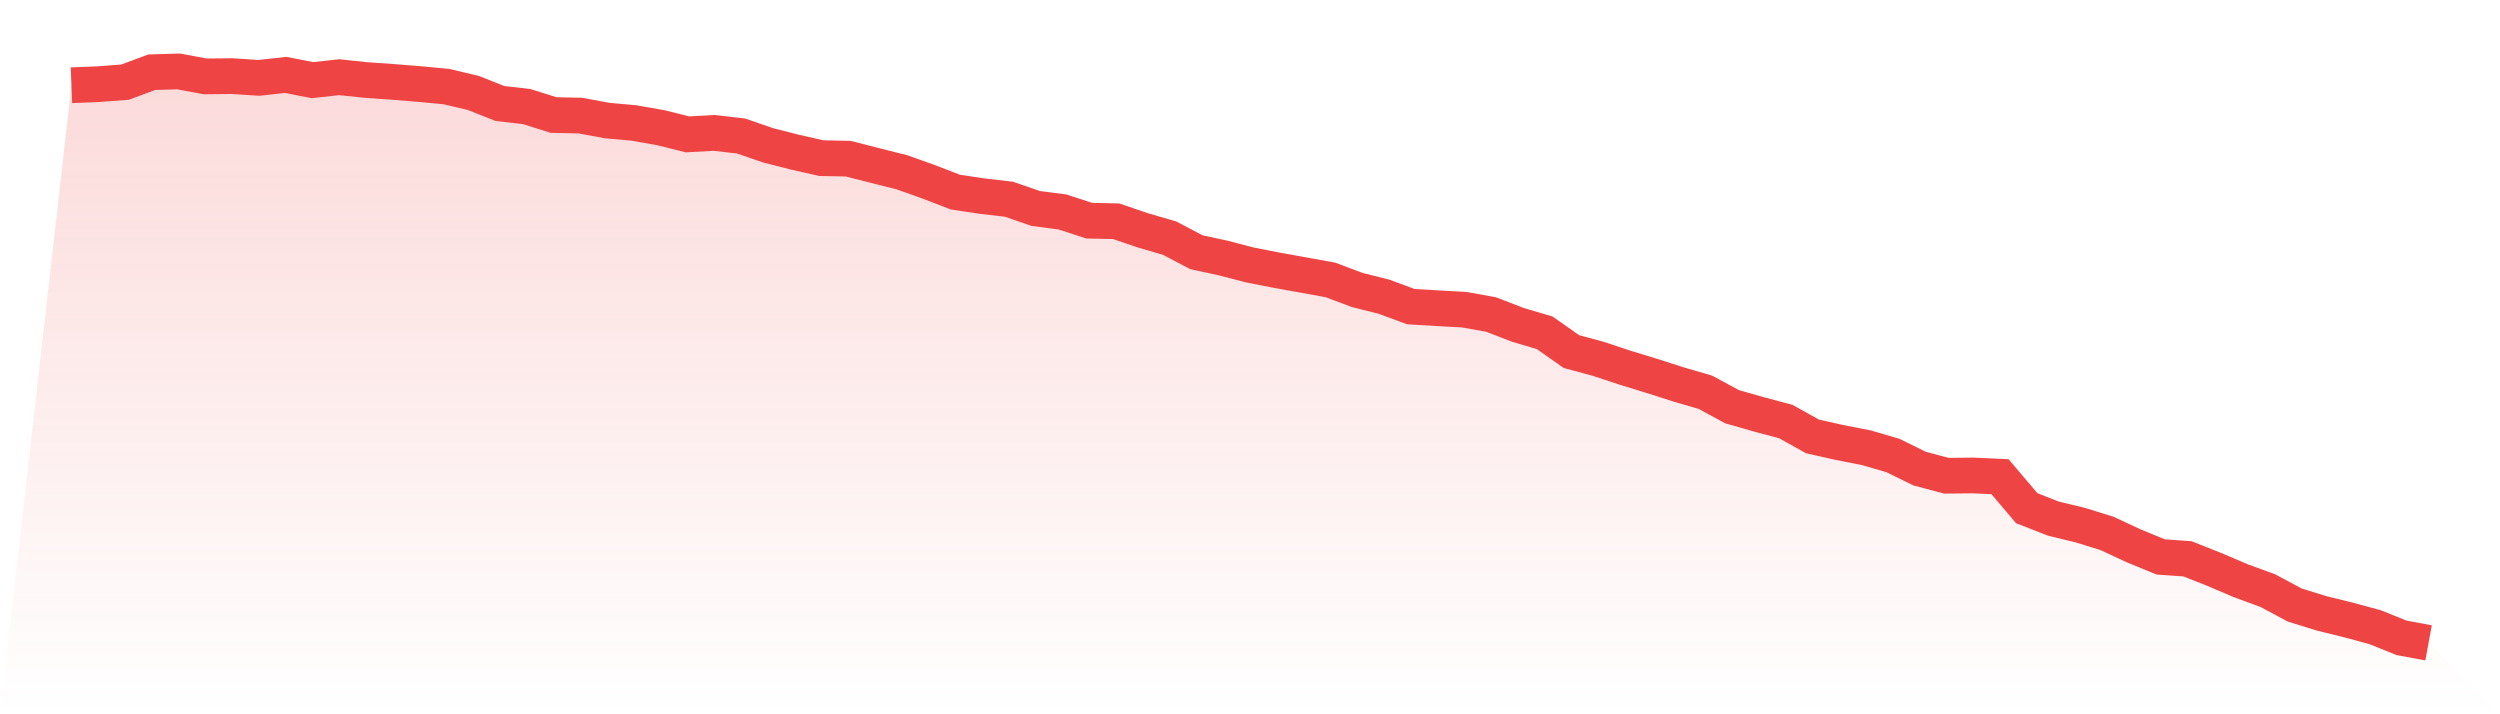
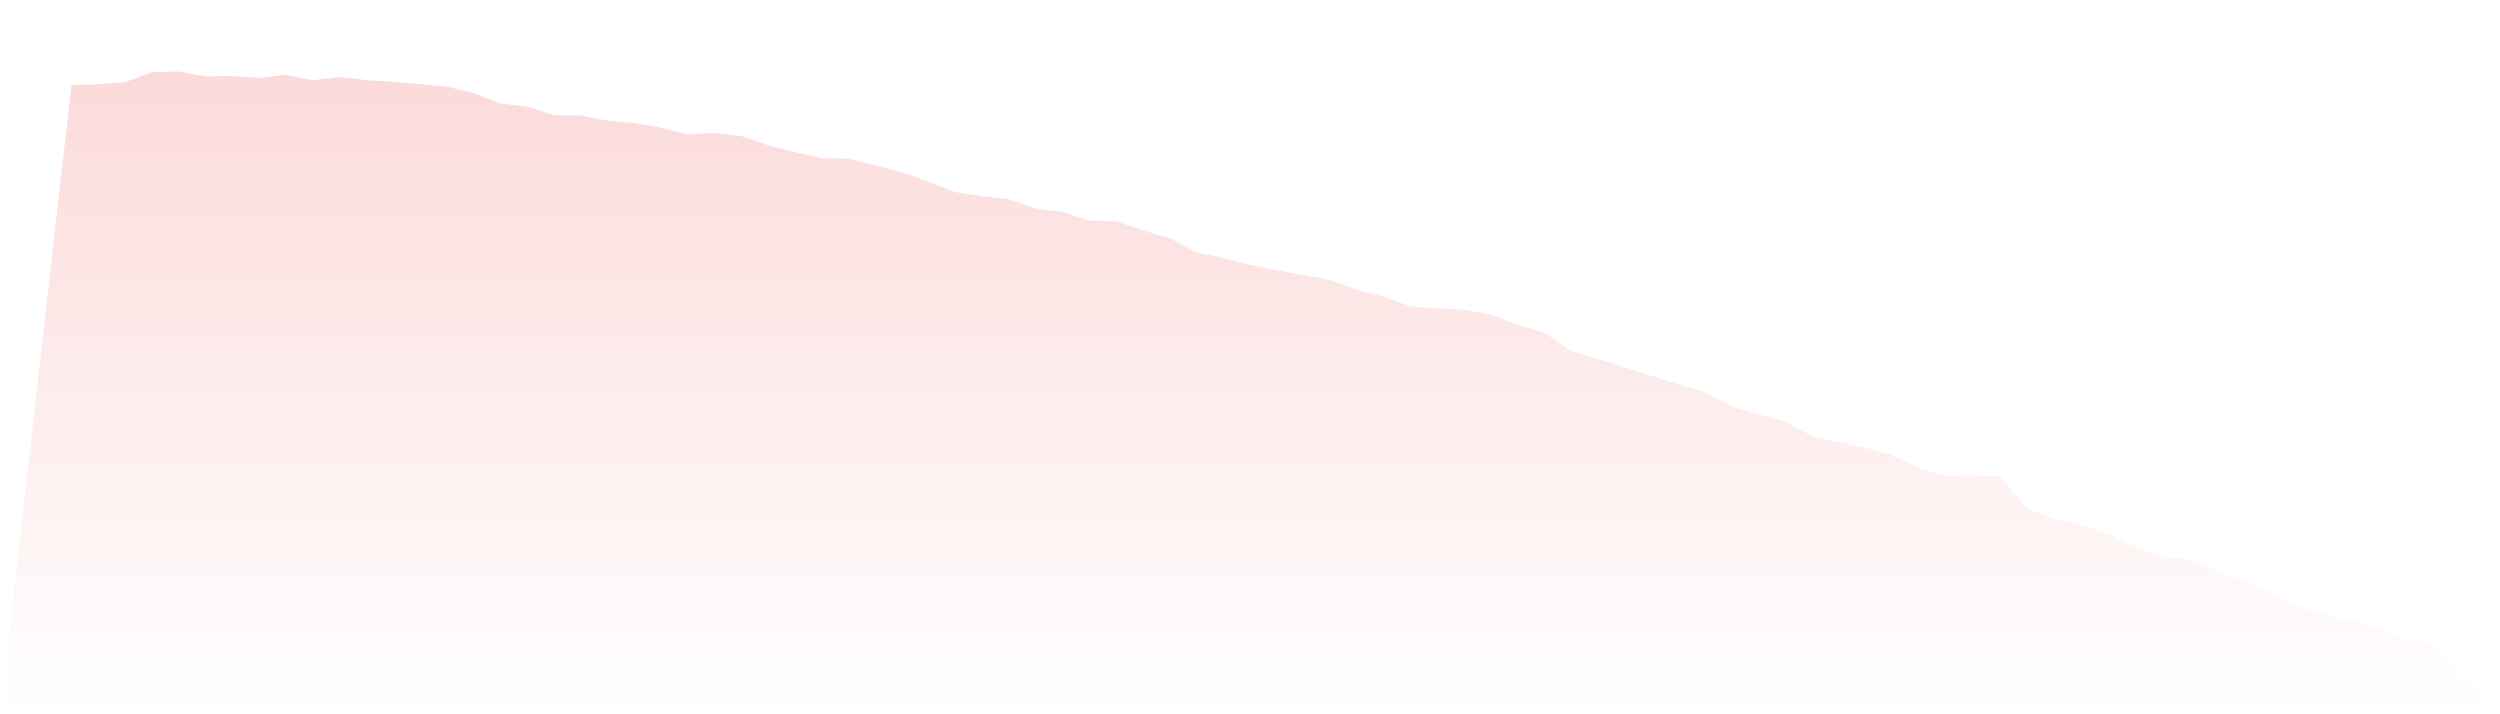
<svg xmlns="http://www.w3.org/2000/svg" viewBox="0 0 140 40">
  <defs>
    <linearGradient id="gradient" x1="0" x2="0" y1="0" y2="1">
      <stop offset="0%" stop-color="#ef4444" stop-opacity="0.2" />
      <stop offset="100%" stop-color="#ef4444" stop-opacity="0" />
    </linearGradient>
  </defs>
-   <path d="M4,4.774 L4,4.774 L5.5,4.714 L7,4.601 L8.5,4.045 L10,4 L11.5,4.278 L13,4.263 L14.5,4.361 L16,4.195 L17.5,4.489 L19,4.323 L20.5,4.481 L22,4.586 L23.5,4.707 L25,4.849 L26.5,5.203 L28,5.797 L29.5,5.969 L31,6.443 L32.5,6.473 L34,6.751 L35.5,6.887 L37,7.15 L38.5,7.525 L40,7.443 L41.5,7.616 L43,8.134 L44.5,8.518 L46,8.856 L47.5,8.886 L49,9.269 L50.5,9.645 L52,10.179 L53.5,10.758 L55,10.983 L56.5,11.156 L58,11.675 L59.5,11.87 L61,12.359 L62.5,12.389 L64,12.9 L65.5,13.336 L67,14.125 L68.5,14.449 L70,14.84 L71.5,15.133 L73,15.403 L74.5,15.674 L76,16.238 L77.5,16.614 L79,17.17 L80.5,17.26 L82,17.343 L83.5,17.613 L85,18.192 L86.5,18.636 L88,19.688 L89.5,20.094 L91,20.59 L92.5,21.049 L94,21.53 L95.5,21.966 L97,22.778 L98.5,23.206 L100,23.604 L101.5,24.439 L103,24.777 L104.5,25.07 L106,25.506 L107.5,26.243 L109,26.641 L110.5,26.626 L112,26.694 L113.5,28.46 L115,29.047 L116.5,29.408 L118,29.874 L119.5,30.573 L121,31.189 L122.5,31.294 L124,31.888 L125.5,32.527 L127,33.076 L128.5,33.88 L130,34.346 L131.5,34.715 L133,35.121 L134.5,35.722 L136,36 L140,40 L0,40 z" fill="url(#gradient)" />
-   <path d="M4,4.774 L4,4.774 L5.5,4.714 L7,4.601 L8.5,4.045 L10,4 L11.5,4.278 L13,4.263 L14.5,4.361 L16,4.195 L17.5,4.489 L19,4.323 L20.5,4.481 L22,4.586 L23.5,4.707 L25,4.849 L26.5,5.203 L28,5.797 L29.5,5.969 L31,6.443 L32.5,6.473 L34,6.751 L35.5,6.887 L37,7.15 L38.5,7.525 L40,7.443 L41.5,7.616 L43,8.134 L44.5,8.518 L46,8.856 L47.5,8.886 L49,9.269 L50.5,9.645 L52,10.179 L53.5,10.758 L55,10.983 L56.5,11.156 L58,11.675 L59.5,11.87 L61,12.359 L62.5,12.389 L64,12.9 L65.5,13.336 L67,14.125 L68.5,14.449 L70,14.84 L71.5,15.133 L73,15.403 L74.5,15.674 L76,16.238 L77.5,16.614 L79,17.17 L80.5,17.26 L82,17.343 L83.5,17.613 L85,18.192 L86.5,18.636 L88,19.688 L89.5,20.094 L91,20.59 L92.5,21.049 L94,21.53 L95.5,21.966 L97,22.778 L98.5,23.206 L100,23.604 L101.5,24.439 L103,24.777 L104.5,25.07 L106,25.506 L107.5,26.243 L109,26.641 L110.5,26.626 L112,26.694 L113.5,28.46 L115,29.047 L116.5,29.408 L118,29.874 L119.5,30.573 L121,31.189 L122.5,31.294 L124,31.888 L125.5,32.527 L127,33.076 L128.5,33.88 L130,34.346 L131.5,34.715 L133,35.121 L134.5,35.722 L136,36" fill="none" stroke="#ef4444" stroke-width="2" />
+   <path d="M4,4.774 L4,4.774 L5.5,4.714 L7,4.601 L8.5,4.045 L10,4 L11.5,4.278 L13,4.263 L14.5,4.361 L16,4.195 L17.5,4.489 L19,4.323 L20.5,4.481 L22,4.586 L23.5,4.707 L25,4.849 L26.5,5.203 L28,5.797 L29.5,5.969 L31,6.443 L32.5,6.473 L34,6.751 L35.5,6.887 L37,7.15 L38.5,7.525 L40,7.443 L41.5,7.616 L43,8.134 L44.5,8.518 L46,8.856 L47.5,8.886 L49,9.269 L50.5,9.645 L52,10.179 L53.5,10.758 L55,10.983 L56.5,11.156 L58,11.675 L59.5,11.87 L61,12.359 L62.5,12.389 L64,12.9 L65.5,13.336 L67,14.125 L68.5,14.449 L70,14.84 L71.5,15.133 L73,15.403 L74.5,15.674 L76,16.238 L77.5,16.614 L79,17.17 L80.5,17.26 L82,17.343 L83.5,17.613 L85,18.192 L86.5,18.636 L88,19.688 L89.5,20.094 L91,20.59 L92.5,21.049 L94,21.53 L95.5,21.966 L97,22.778 L98.5,23.206 L100,23.604 L101.5,24.439 L103,24.777 L104.5,25.07 L106,25.506 L107.5,26.243 L109,26.641 L110.5,26.626 L112,26.694 L113.5,28.46 L115,29.047 L116.5,29.408 L118,29.874 L119.5,30.573 L121,31.189 L122.5,31.294 L125.5,32.527 L127,33.076 L128.5,33.88 L130,34.346 L131.5,34.715 L133,35.121 L134.5,35.722 L136,36 L140,40 L0,40 z" fill="url(#gradient)" />
</svg>